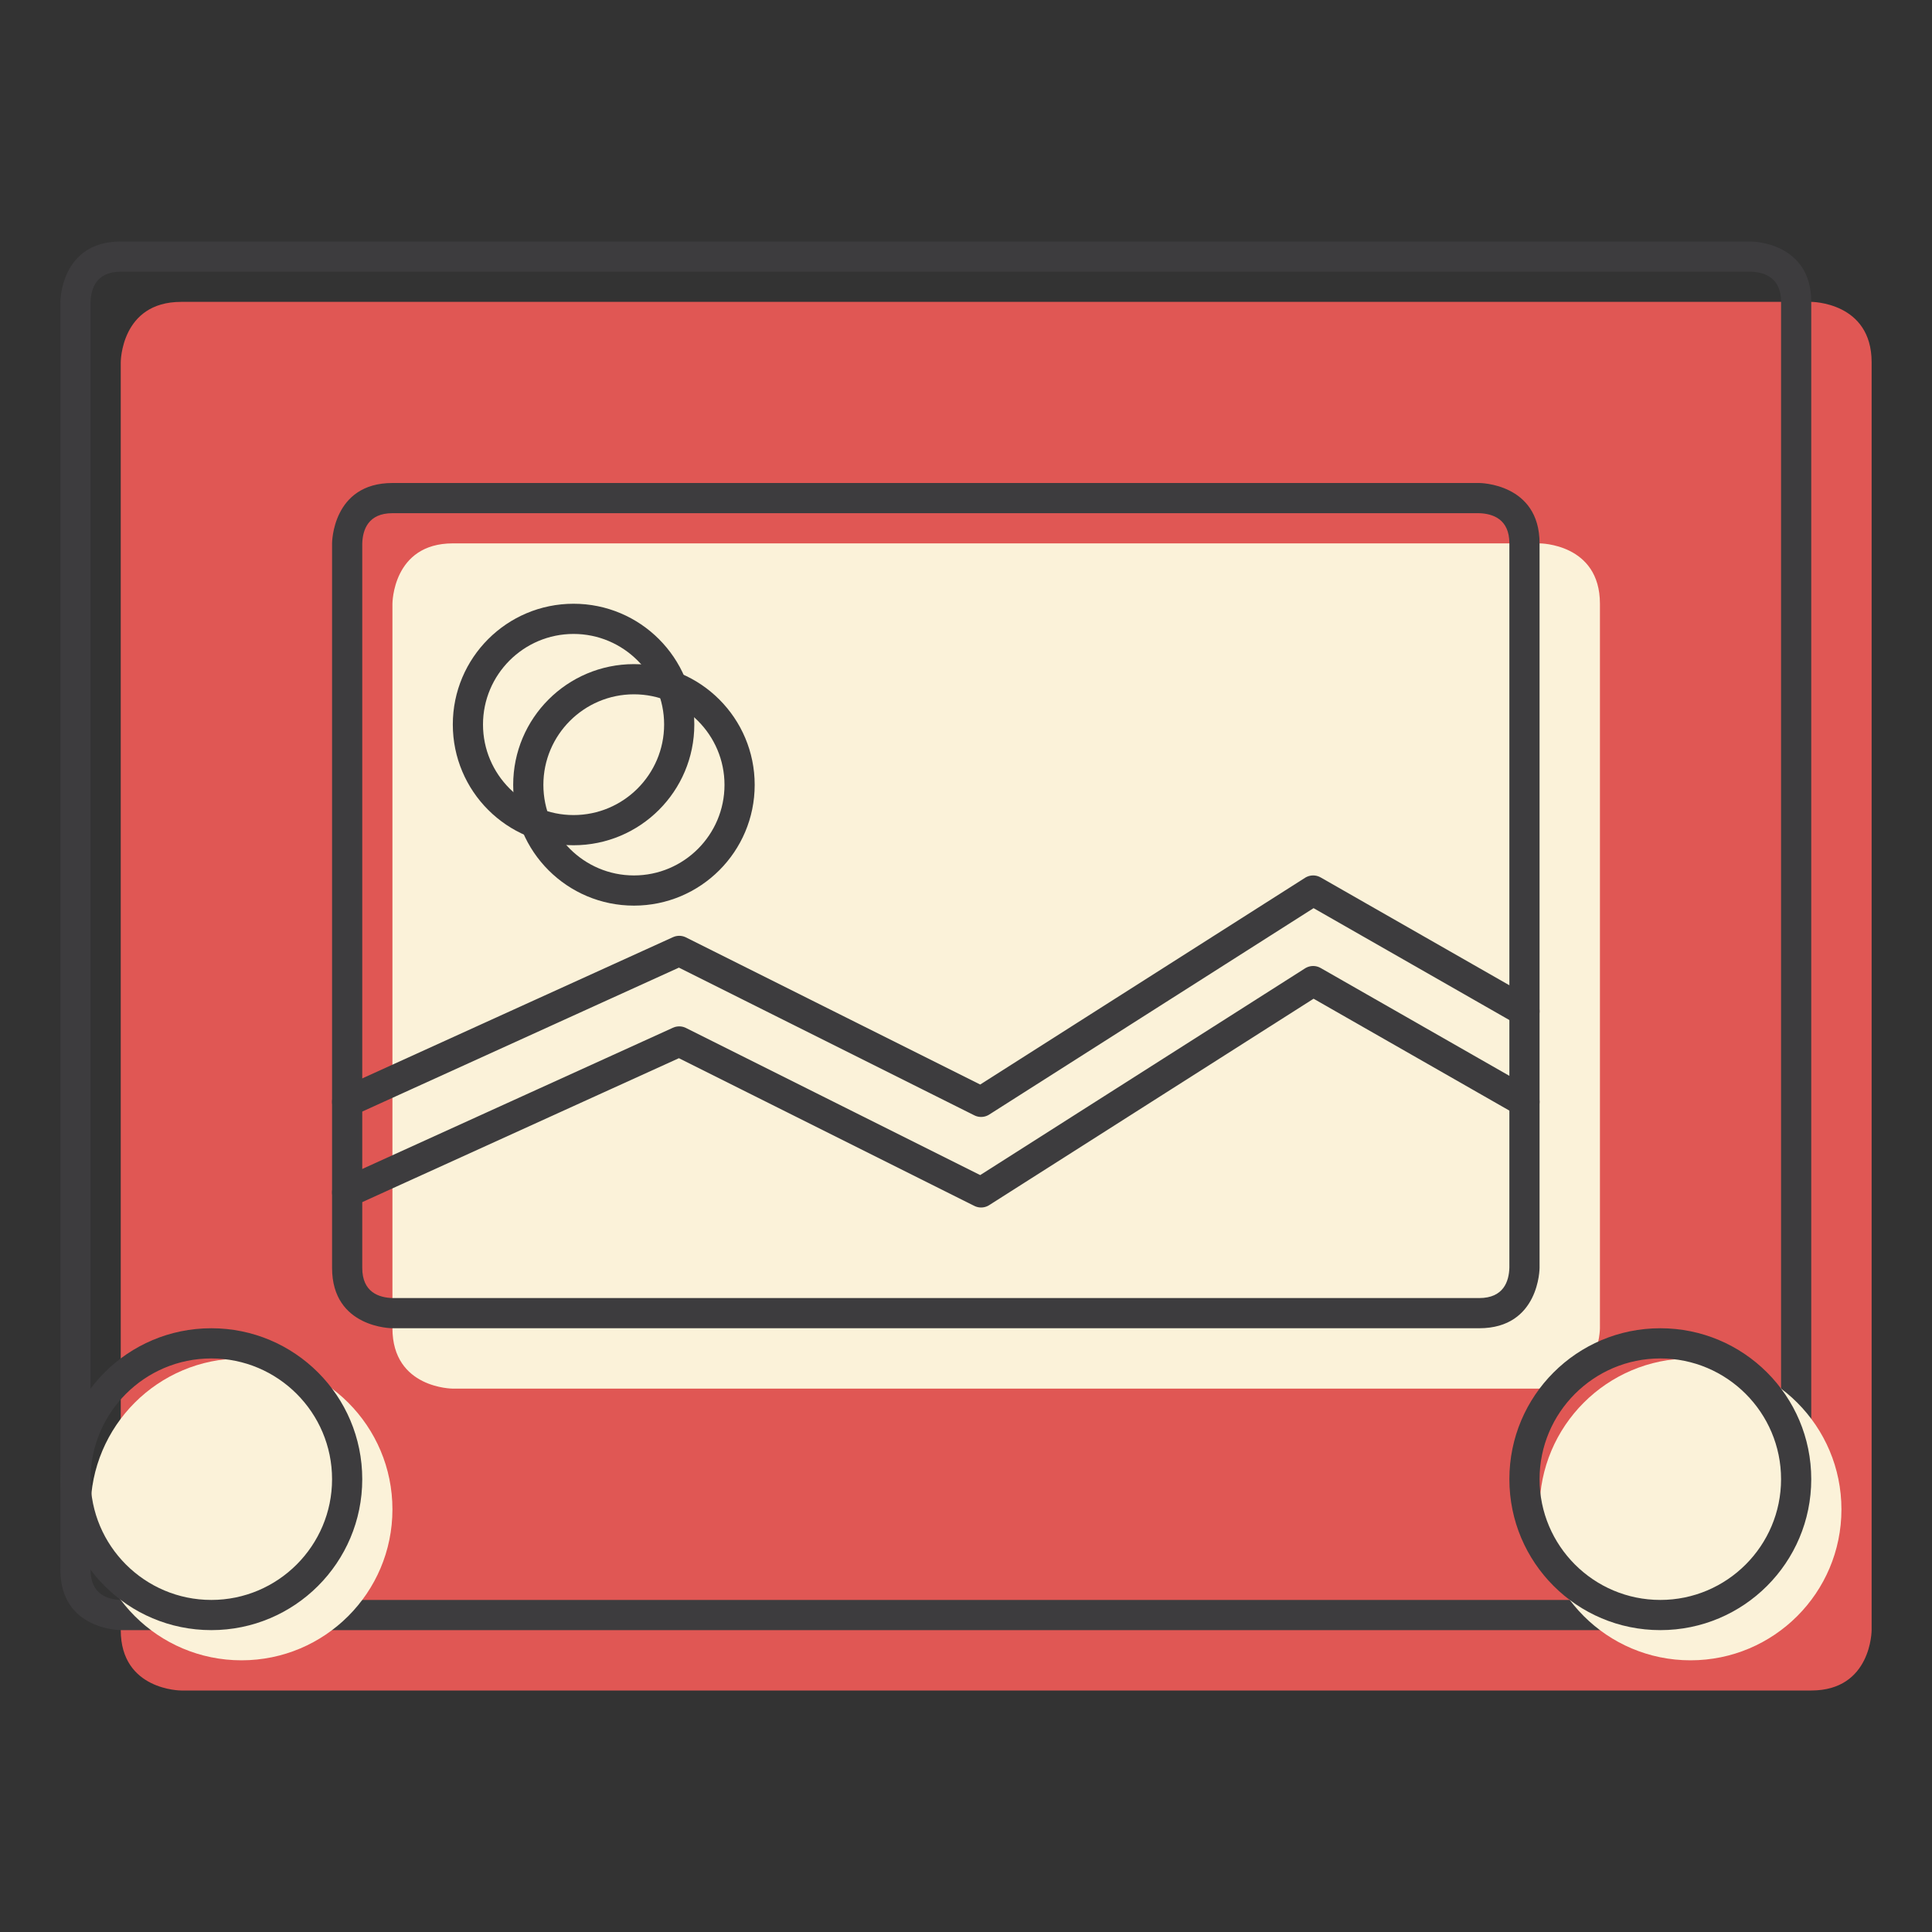
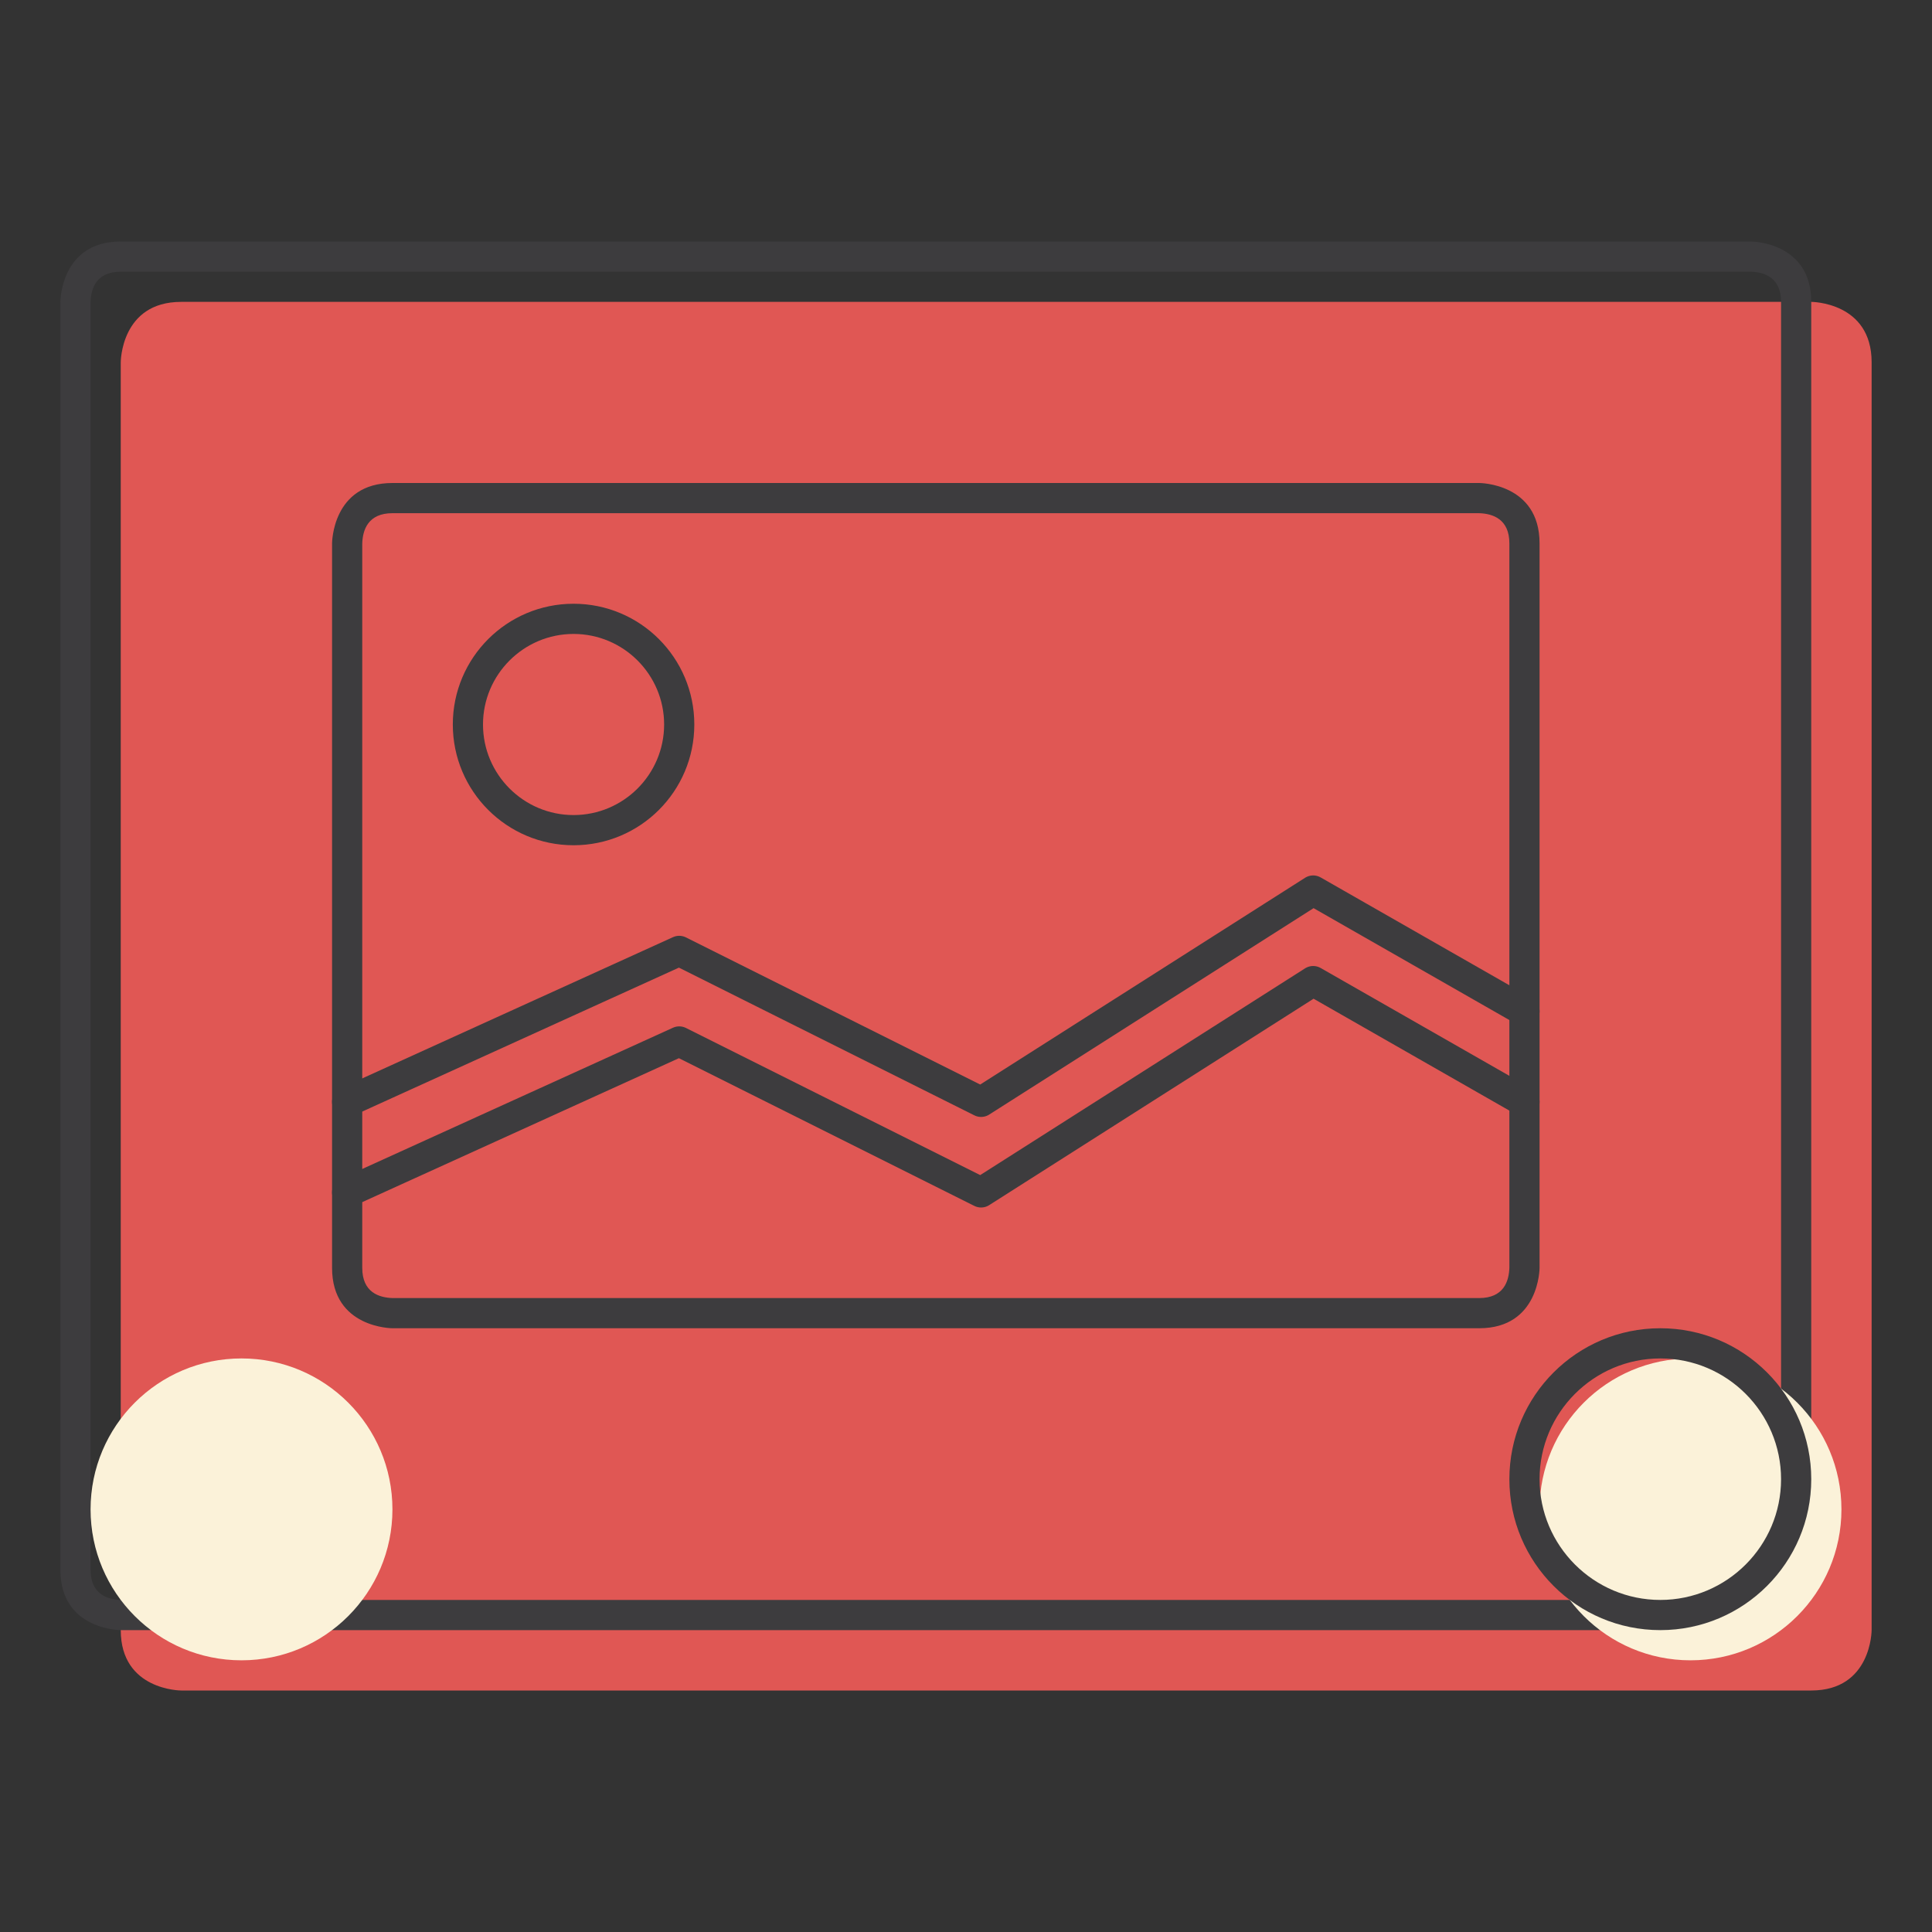
<svg xmlns="http://www.w3.org/2000/svg" version="1.1" id="Capa_1" x="0px" y="0px" width="64px" height="64px" viewBox="0 0 64 64" enable-background="new 0 0 64 64" xml:space="preserve">
  <rect x="0" y="0" width="64" height="64" fill="#333333" stroke="none" />
  <g>
    <path fill="#E05754" d="M4,12c0,0,0-2,2-2h54c0,0,2,0,2,2v42c0,0,0,2-2,2S6,56,6,56s-2,0-2-2S4,12,4,12z" />
  </g>
  <g>
-     <path fill="#FBF2D9" d="M13,20c0,0,0-2,2-2h36c0,0,2,0,2,2v24c0,0,0,2-2,2s-36,0-36,0s-2,0-2-2S13,20,13,20z" />
-   </g>
+     </g>
  <g>
    <path fill="#3D3C3E" d="M57.992,9C58.453,9.013,59,9.197,59,10v41.988C58.988,52.45,58.806,53,58,53H4.012   C3.55,52.988,3,52.806,3,52V10.012C3.012,9.55,3.195,9,4,9H57.992 M58,8H4c-2,0-2,2-2,2s0,40,0,42s2,2,2,2s52,0,54,0s2-2,2-2V10   C60,8,58,8,58,8L58,8z" />
  </g>
  <g>
    <circle fill="#FBF2D9" cx="8" cy="50" r="5" />
  </g>
  <g>
    <path fill="#3D3C3E" d="M48.992,17C49.453,17.013,50,17.197,50,18v23.988C49.988,42.45,49.806,43,49,43H13.012   C12.55,42.988,12,42.806,12,42V18.012C12.012,17.55,12.195,17,13,17H48.992 M49,16H13c-2,0-2,2-2,2s0,22,0,24s2,2,2,2s34,0,36,0   s2-2,2-2V18C51,16,49,16,49,16L49,16z" />
  </g>
  <g>
    <circle fill="#FBF2D9" cx="56" cy="50" r="5" />
  </g>
  <g>
-     <path fill="#3D3C3E" d="M7,45c2.206,0,4,1.794,4,4s-1.794,4-4,4s-4-1.794-4-4S4.794,45,7,45 M7,44c-2.761,0-5,2.238-5,5   s2.239,5,5,5s5-2.238,5-5S9.761,44,7,44L7,44z" />
-   </g>
+     </g>
  <g>
    <path fill="#3D3C3E" d="M55,45c2.206,0,4,1.794,4,4s-1.794,4-4,4s-4-1.794-4-4S52.794,45,55,45 M55,44c-2.762,0-5,2.238-5,5   s2.238,5,5,5s5-2.238,5-5S57.762,44,55,44L55,44z" />
  </g>
  <polyline fill="none" stroke="#3D3C3E" stroke-linecap="round" stroke-linejoin="round" stroke-miterlimit="10" points="11.5,36.5   22.5,31.5 32.5,36.5 43.5,29.5 50.5,33.5 " />
  <polyline fill="none" stroke="#3D3C3E" stroke-linecap="round" stroke-linejoin="round" stroke-miterlimit="10" points="11.5,39.5   22.5,34.5 32.5,39.5 43.5,32.5 50.5,36.5 " />
  <g>
    <path fill="#3D3C3E" d="M19,21c1.654,0,3,1.346,3,3s-1.346,3-3,3s-3-1.346-3-3S17.346,21,19,21 M19,20c-2.209,0-4,1.791-4,4   s1.791,4,4,4s4-1.791,4-4S21.209,20,19,20L19,20z" />
  </g>
  <g>
-     <path fill="#3D3C3E" d="M21,23c1.654,0,3,1.346,3,3s-1.346,3-3,3s-3-1.346-3-3S19.346,23,21,23 M21,22c-2.209,0-4,1.791-4,4   s1.791,4,4,4s4-1.791,4-4S23.209,22,21,22L21,22z" />
-   </g>
+     </g>
</svg>